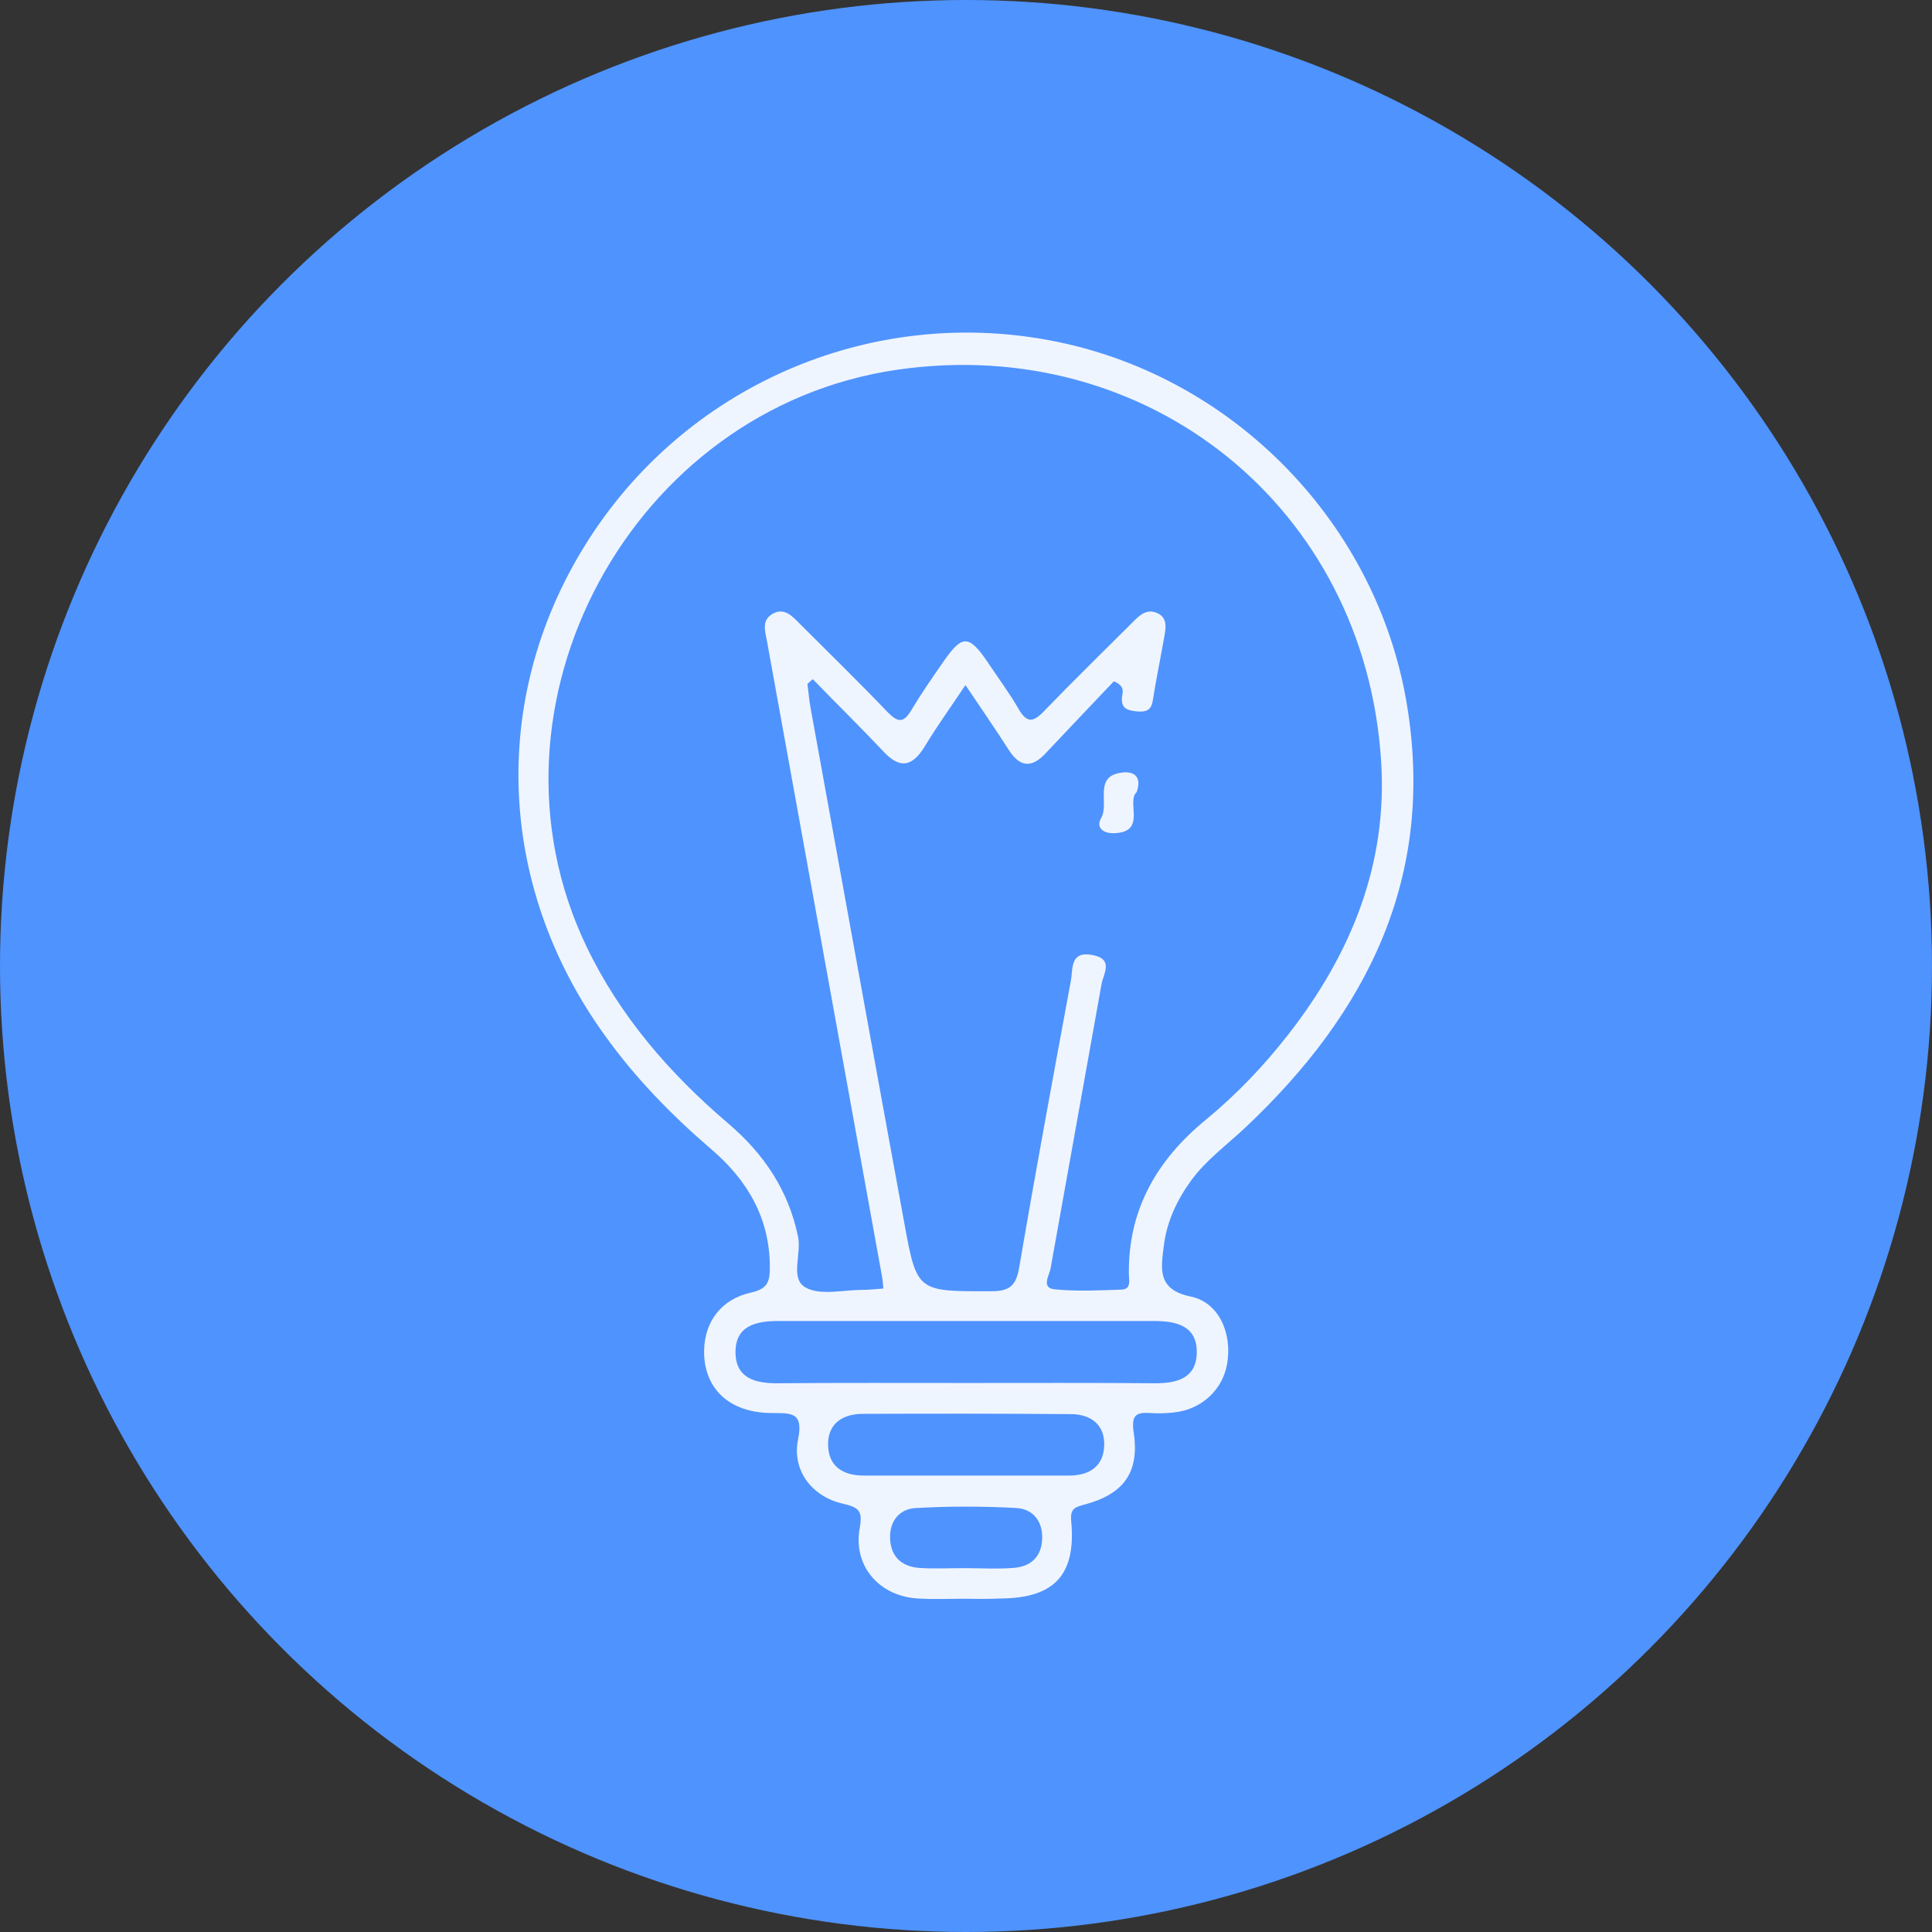
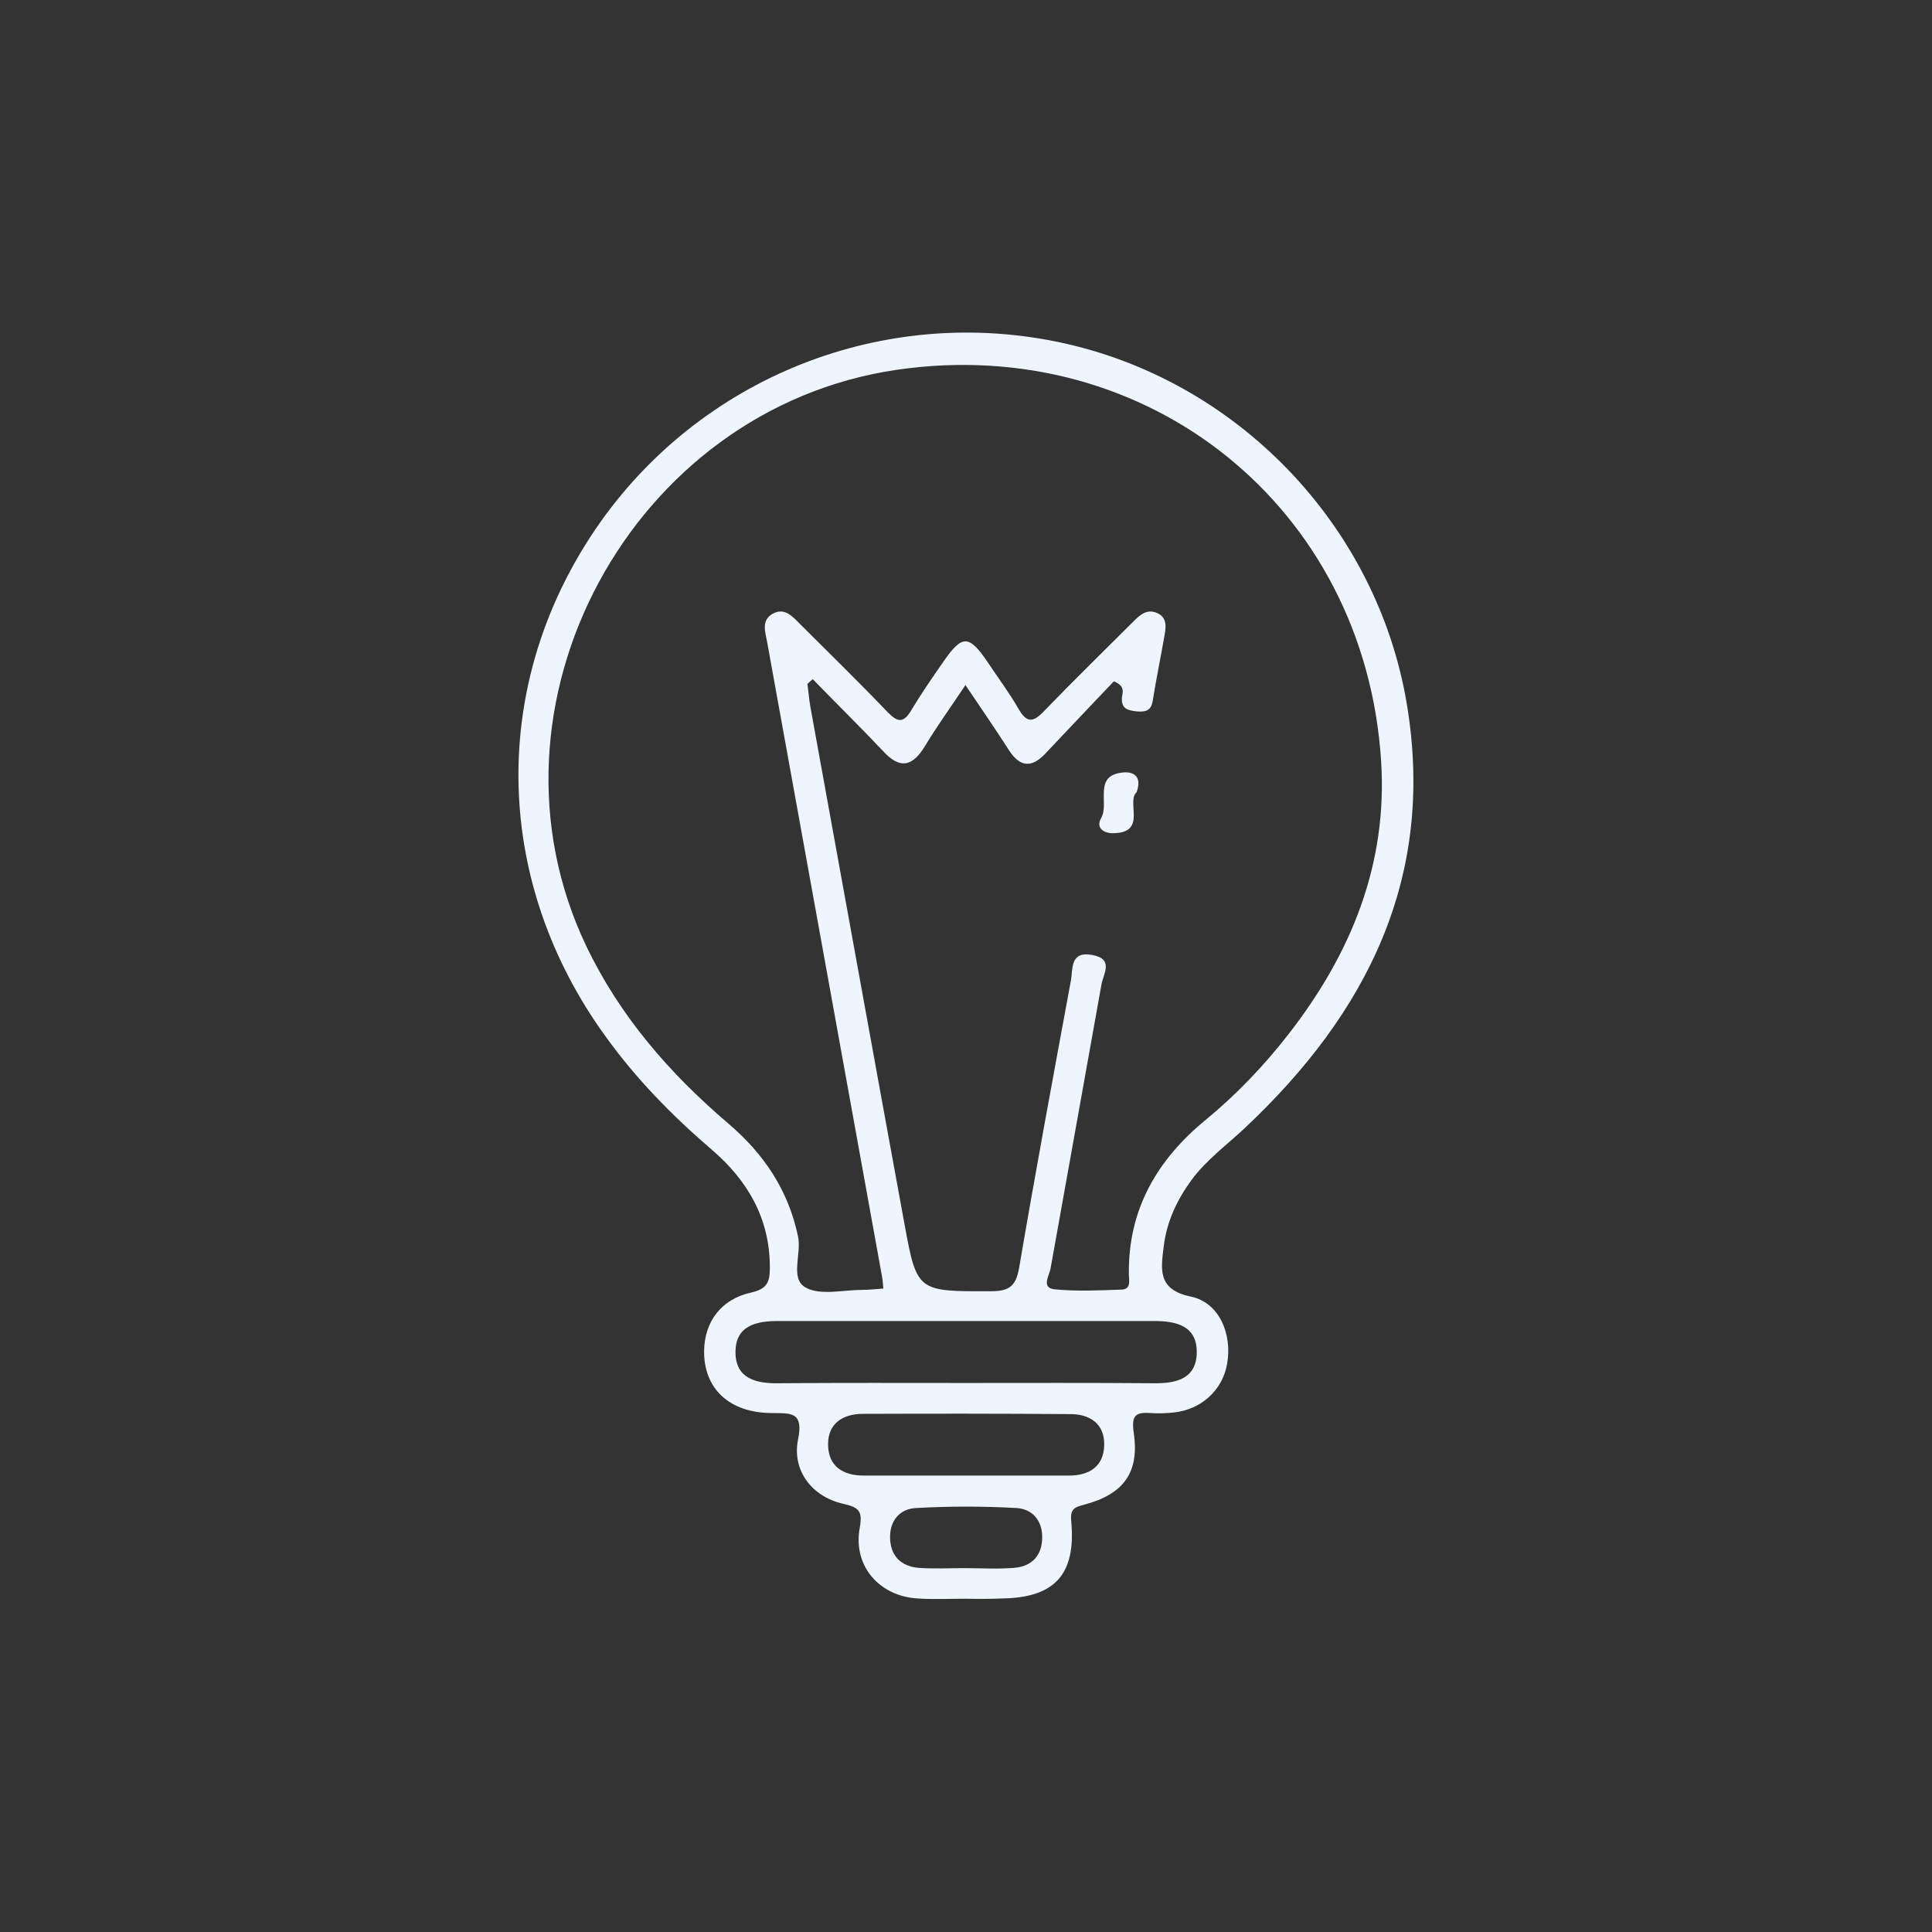
<svg xmlns="http://www.w3.org/2000/svg" version="1.1" id="Capa_1" x="0px" y="0px" viewBox="0 0 72 72" style="enable-background:new 0 0 72 72;" xml:space="preserve">
  <rect x="0" y="0" width="72" height="72" fill="#333333" stroke="none" />
  <style type="text/css">
	.st0{fill:#EFF5FE;}
	.st1{fill:#4F93FE;}
	.st2{fill:#FFFFFF;}
	.st3{fill:#02315D;}
	.st4{fill:#F2F2F2;}
	.st5{fill:#F3EB6C;}
	.st6{fill:url(#SVGID_1_);}
	.st7{fill:#337FFF;}
	.st8{fill:#0077B5;}
	.st9{opacity:0.5;}
	.st10{fill:#FFFFFF;stroke:#E6E6E6;stroke-miterlimit:10;}
	.st11{fill:#022647;}
</style>
  <g>
-     <circle class="st1" cx="36" cy="36" r="36" />
    <g>
      <path class="st0" d="M36.02,59.58c-0.61,0-1.22,0.03-1.83-0.01c-1.43-0.09-2.41-1.22-2.15-2.63c0.11-0.63-0.02-0.76-0.62-0.9    c-1.16-0.26-1.91-1.24-1.68-2.39c0.22-1.06-0.29-0.98-0.99-0.99c-1.58-0.01-2.53-0.92-2.51-2.33c0.02-1.06,0.62-1.91,1.75-2.16    c0.62-0.14,0.7-0.41,0.7-0.94c0-1.83-0.83-3.24-2.17-4.39c-1.48-1.27-2.83-2.65-3.97-4.24c-4.1-5.67-4.31-12.81-0.55-18.59    c3.76-5.78,10.66-8.66,17.41-7.27c6.65,1.37,11.91,6.82,13.02,13.51c1.07,6.43-1.47,11.49-6.03,15.78c-0.68,0.64-1.44,1.19-2,1.95    c-0.54,0.74-0.92,1.55-1.03,2.46c-0.1,0.83-0.26,1.62,1.01,1.88c1.06,0.22,1.55,1.4,1.35,2.51c-0.17,0.98-0.97,1.71-2,1.81    c-0.28,0.03-0.58,0.04-0.86,0.02c-0.56-0.04-0.71,0.1-0.62,0.73c0.22,1.48-0.37,2.29-1.83,2.68c-0.36,0.1-0.54,0.14-0.5,0.61    c0.19,2-0.62,2.87-2.6,2.89C36.89,59.59,36.45,59.59,36.02,59.58C36.02,59.58,36.02,59.58,36.02,59.58z M30.29,25.31    c-0.07,0.06-0.14,0.12-0.2,0.18c0.04,0.28,0.06,0.57,0.11,0.85c1.17,6.43,2.33,12.86,3.51,19.29c0.46,2.52,0.49,2.5,3.23,2.49    c0.67,0,0.92-0.19,1.04-0.87c0.61-3.58,1.27-7.14,1.93-10.71c0.08-0.43-0.04-1.11,0.8-0.95c0.81,0.15,0.41,0.7,0.34,1.09    c-0.63,3.54-1.27,7.07-1.9,10.6c-0.05,0.26-0.36,0.72,0.16,0.77c0.82,0.08,1.65,0.04,2.48,0.01c0.38-0.01,0.28-0.35,0.28-0.58    c-0.03-2.42,1.06-4.27,2.88-5.76c1.14-0.94,2.16-2.01,3.07-3.18c2.33-2.99,3.7-6.34,3.45-10.18c-0.6-9.44-8.68-15.94-18.04-14.58    c-9.9,1.44-15.87,12.51-11.58,21.48c1.25,2.61,3.1,4.74,5.28,6.6c1.33,1.13,2.25,2.49,2.61,4.22c0.14,0.65-0.31,1.57,0.28,1.9    c0.55,0.31,1.4,0.09,2.12,0.09c0.25,0,0.5-0.03,0.78-0.05c-0.02-0.17-0.02-0.31-0.05-0.45c-1.43-7.88-2.85-15.76-4.28-23.64    c-0.07-0.39-0.23-0.81,0.21-1.06c0.44-0.24,0.73,0.1,1.01,0.38c1.09,1.09,2.2,2.17,3.27,3.29c0.37,0.38,0.59,0.42,0.88-0.07    c0.37-0.62,0.78-1.21,1.19-1.8c0.71-1.03,0.96-1.03,1.68,0.04c0.38,0.57,0.79,1.12,1.13,1.71c0.31,0.54,0.55,0.5,0.95,0.08    c1.1-1.14,2.23-2.24,3.35-3.36c0.24-0.24,0.49-0.45,0.85-0.3c0.38,0.16,0.35,0.5,0.29,0.83c-0.14,0.81-0.31,1.62-0.44,2.44    c-0.06,0.39-0.28,0.43-0.61,0.4c-0.31-0.04-0.56-0.08-0.54-0.5c0.01-0.18,0.16-0.43-0.3-0.62c-0.82,0.86-1.68,1.77-2.54,2.68    c-0.52,0.56-0.96,0.53-1.38-0.13c-0.5-0.78-1.02-1.53-1.61-2.41c-0.56,0.84-1.06,1.53-1.5,2.26c-0.47,0.78-0.94,0.9-1.59,0.18    C32.05,27.08,31.16,26.21,30.29,25.31z M36,51.54c2.33,0,4.67-0.01,7,0.01c0.84,0.01,1.59-0.17,1.6-1.15    c0.01-0.99-0.76-1.17-1.59-1.17c-4.67,0-9.33,0-14,0c-0.83,0-1.6,0.17-1.6,1.16c0,0.98,0.75,1.17,1.59,1.16    C31.33,51.53,33.66,51.54,36,51.54z M35.98,54.99c1.29,0,2.58,0,3.87,0c0.75,0,1.28-0.35,1.3-1.12c0.03-0.79-0.52-1.17-1.25-1.17    c-2.58-0.02-5.16-0.02-7.74-0.01c-0.73,0-1.3,0.34-1.3,1.13c0,0.83,0.56,1.18,1.36,1.17C33.47,54.99,34.72,54.99,35.98,54.99z     M35.95,58.44c0.61,0,1.22,0.04,1.83-0.01c0.66-0.05,1.05-0.44,1.06-1.12c0.01-0.64-0.36-1.07-0.95-1.11    c-1.25-0.07-2.51-0.07-3.76,0c-0.59,0.03-0.97,0.46-0.96,1.1c0.01,0.68,0.4,1.07,1.06,1.13C34.8,58.47,35.37,58.44,35.95,58.44z" />
      <path class="st0" d="M42.36,29.52c-0.4,0.36,0.39,1.49-0.83,1.53c-0.39,0.02-0.71-0.19-0.49-0.57c0.31-0.55-0.31-1.57,0.79-1.69    C42.16,28.75,42.59,28.86,42.36,29.52z" />
    </g>
  </g>
</svg>